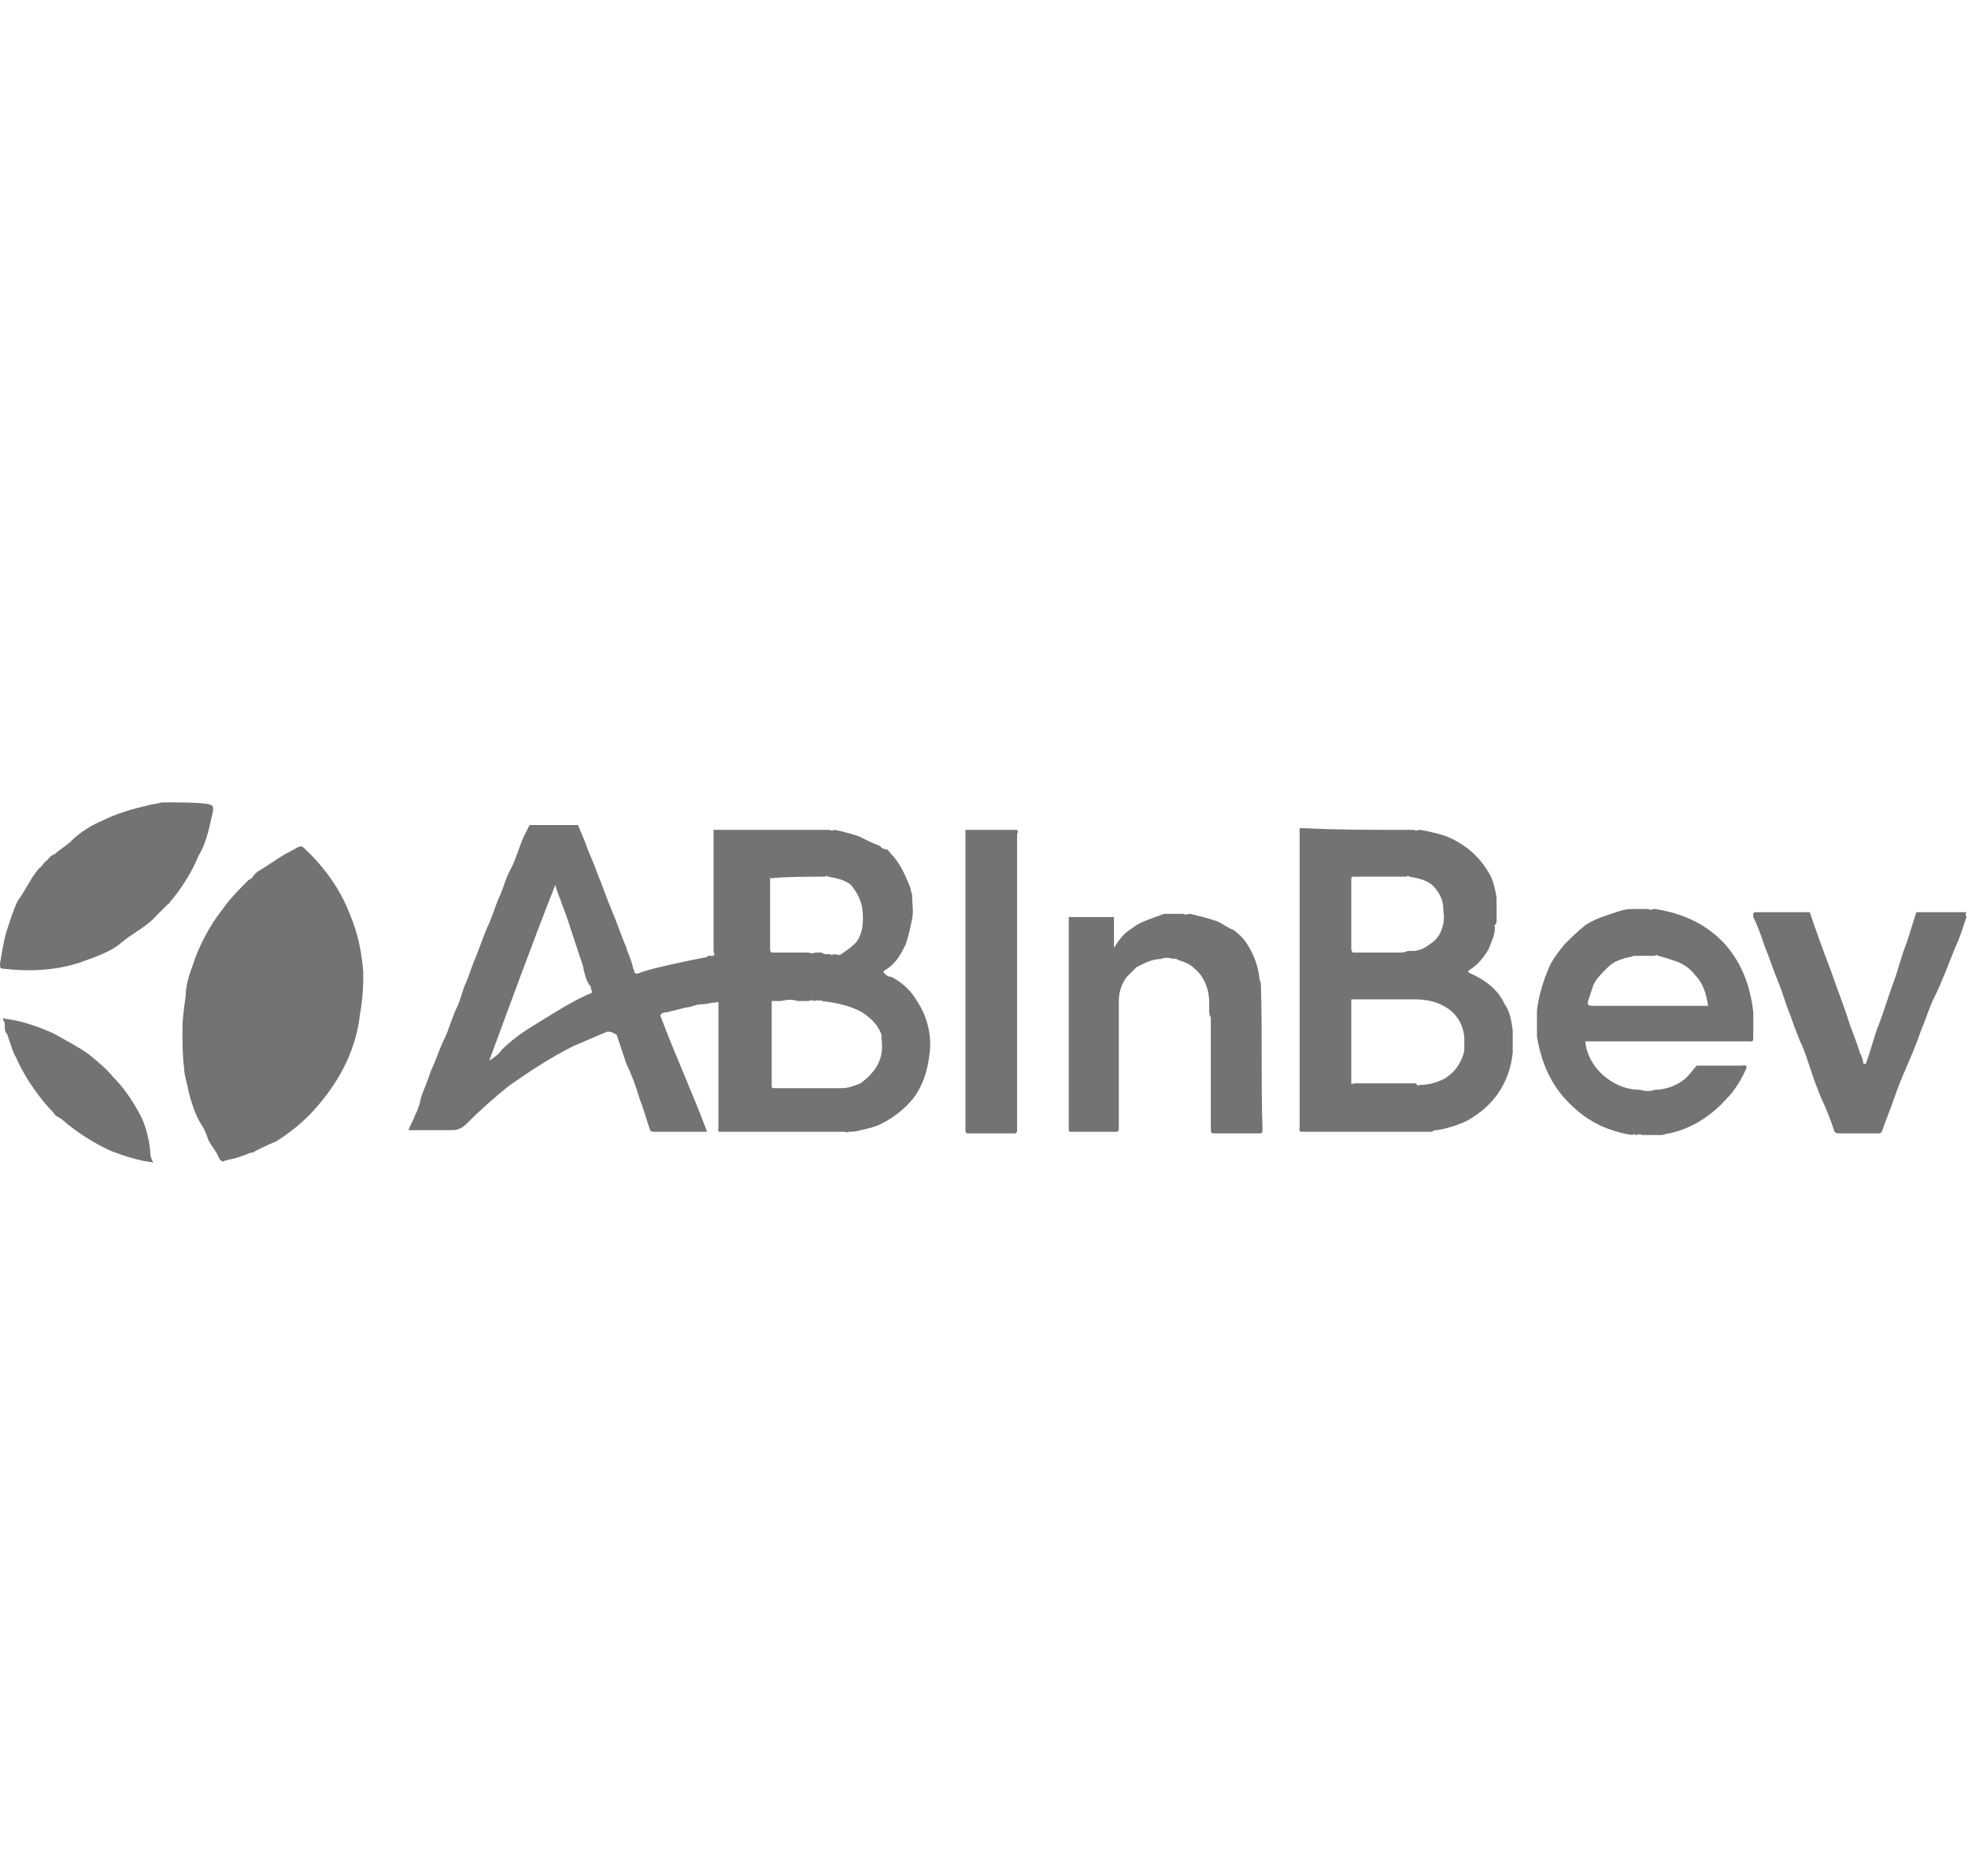
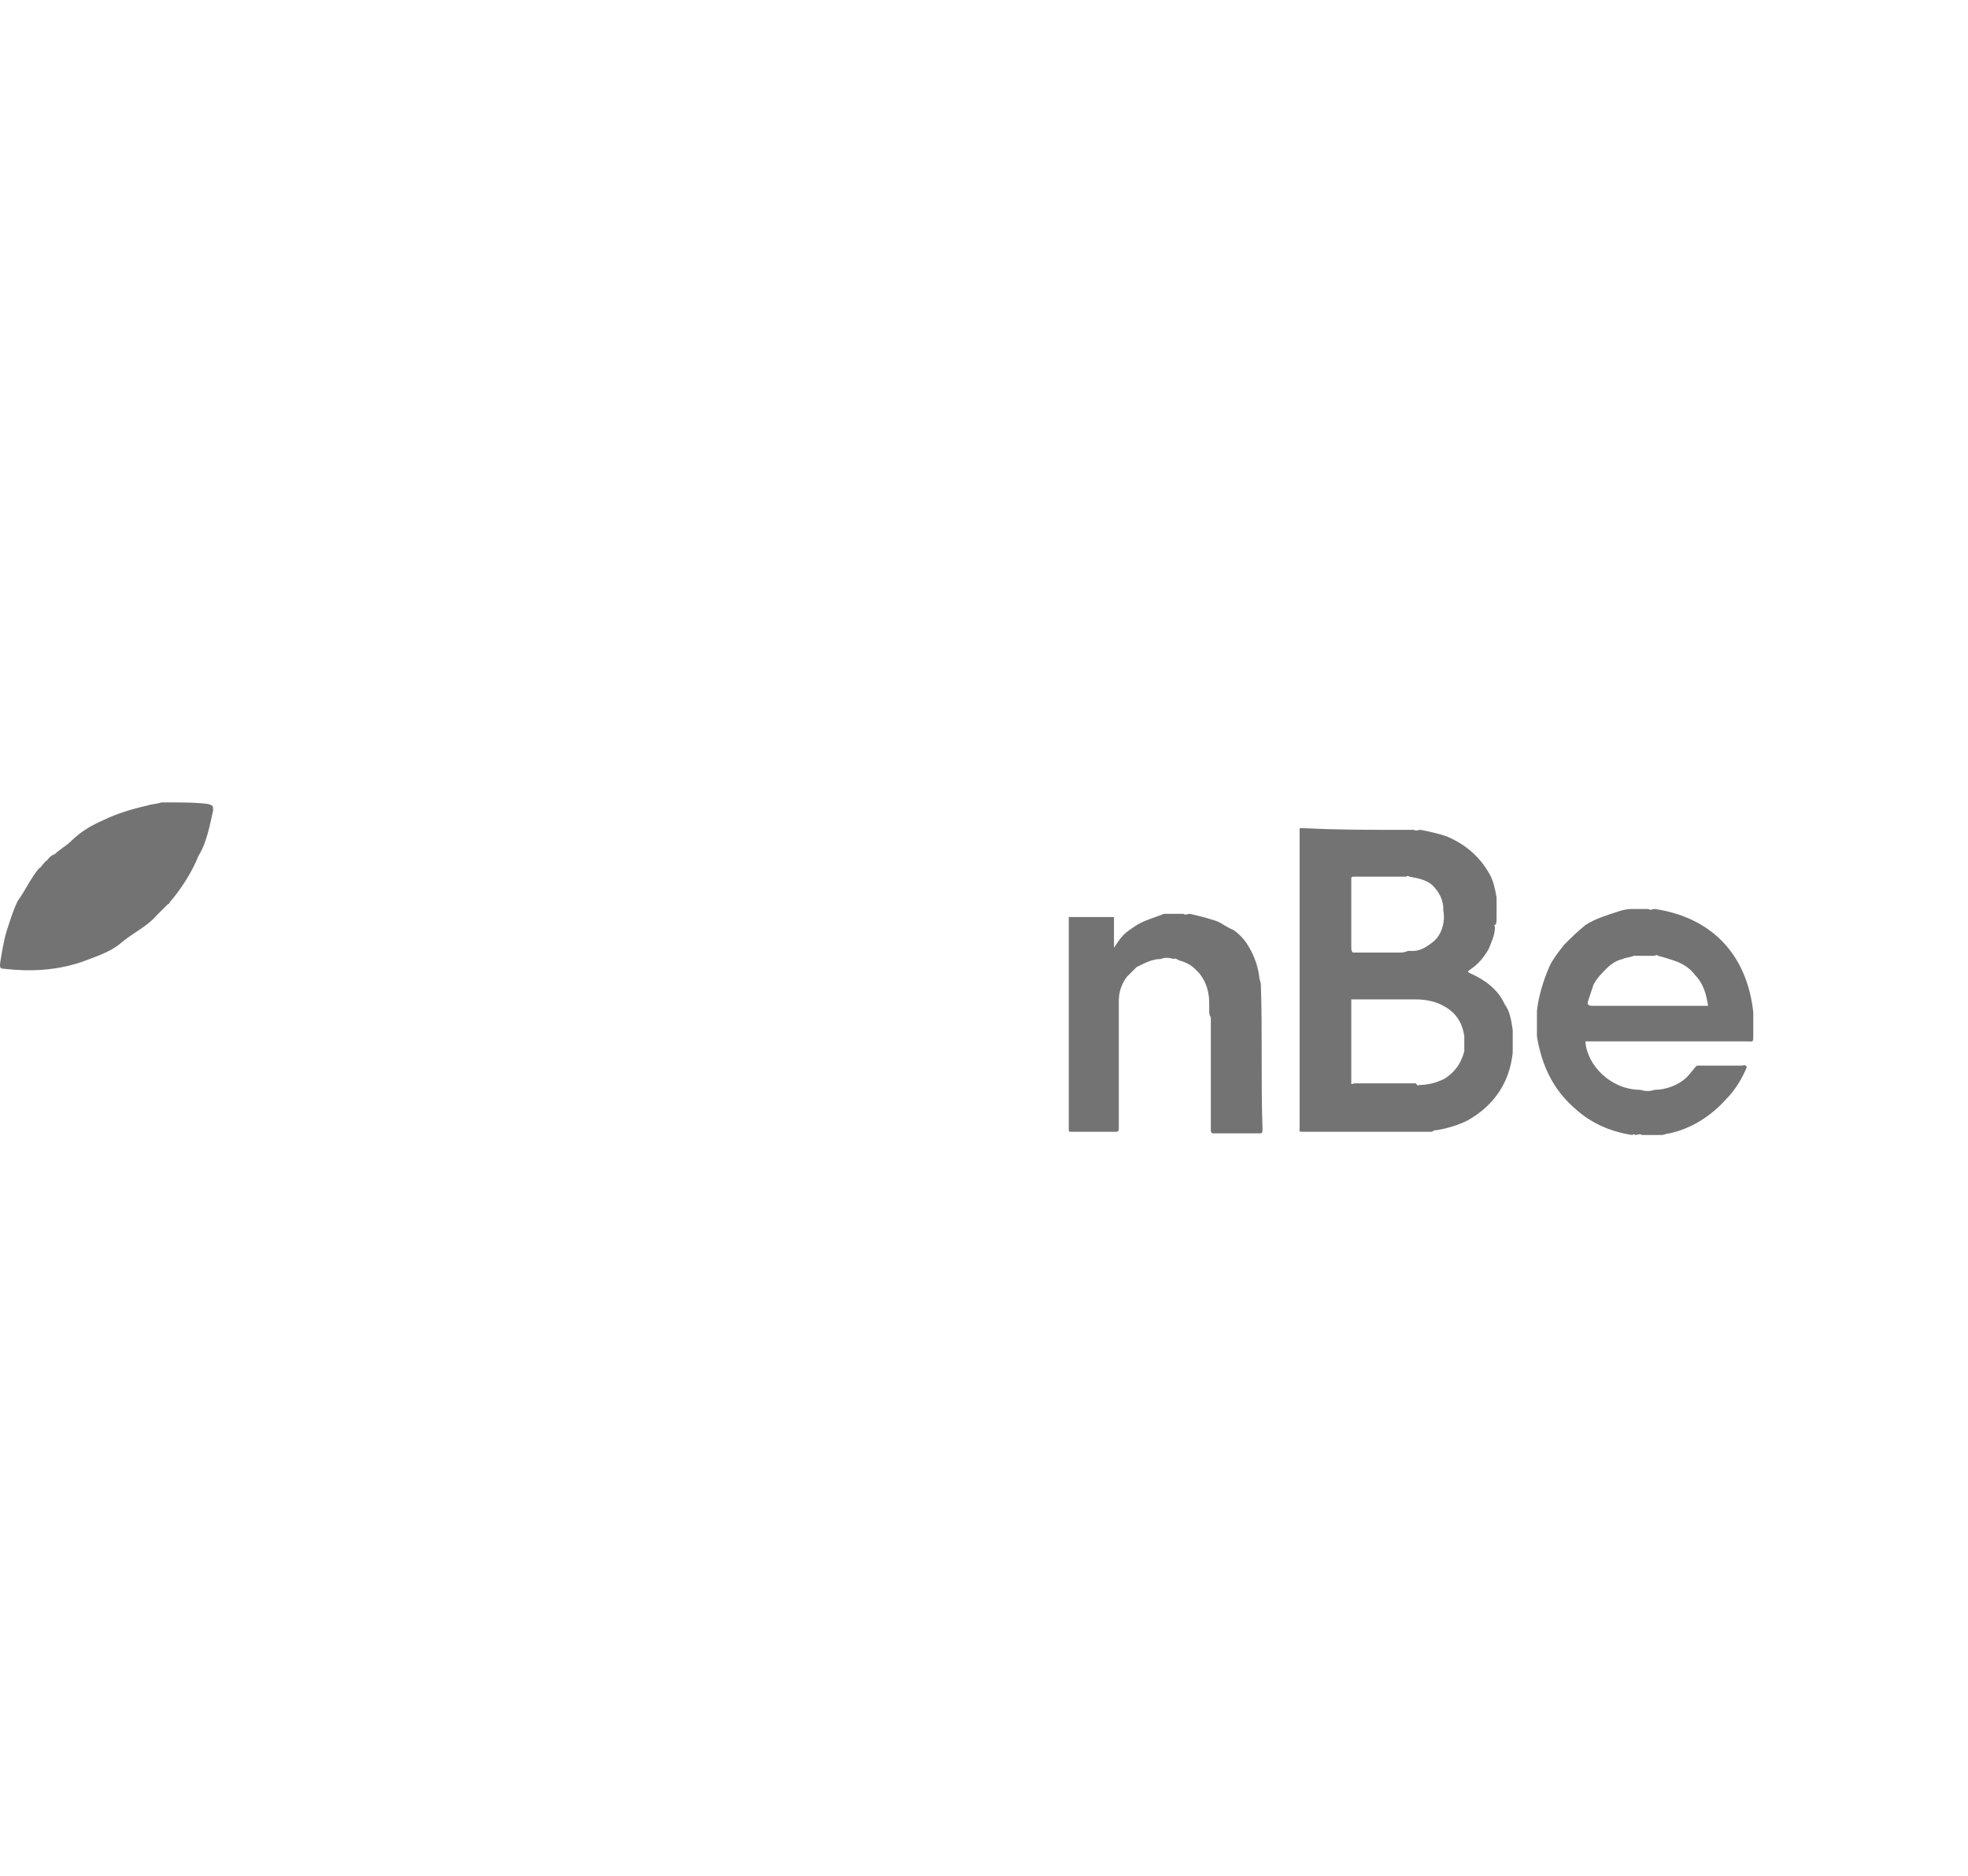
<svg xmlns="http://www.w3.org/2000/svg" version="1.1" id="Layer_2" x="0px" y="0px" viewBox="0 0 121.9 116.2" style="enable-background:new 0 0 121.9 116.2;" xml:space="preserve">
  <style type="text/css">
	.st0{fill:#737373;}
</style>
-   <path class="st0" d="M52.3,70.1c-2.5,0-5,0-7.6,0c-0.3,0-0.2,0-0.2-0.3c0-2.5,0-4.9,0-7.4c0-0.1,0-0.2,0-0.3c-0.1-0.1-0.1,0-0.2,0  c-0.3,0-0.5,0.1-0.8,0.1c-0.4,0-0.7,0.2-1,0.2c-0.4,0.1-0.8,0.2-1.2,0.3c-0.1,0-0.3,0-0.4,0.2c0.9,2.4,2,4.8,2.9,7.2h-0.3  c-0.9,0-2,0-2.9,0c-0.3,0-0.3,0-0.4-0.3c-0.2-0.6-0.4-1.3-0.6-1.8c-0.2-0.7-0.5-1.5-0.8-2.1c-0.2-0.6-0.4-1.2-0.6-1.8  c-0.3-0.2-0.4-0.2-0.6-0.2c-0.7,0.3-1.4,0.6-2.1,0.9c-1.4,0.7-2.6,1.5-3.9,2.4c-0.9,0.7-1.9,1.6-2.7,2.4C28.5,70,28.2,70,27.9,70  c-0.8,0-1.8,0-2.6,0c0.1-0.3,0.3-0.6,0.4-0.9c0.2-0.4,0.3-0.7,0.4-1.2c0.2-0.5,0.4-1,0.6-1.6c0.3-0.6,0.5-1.3,0.8-1.9  c0.3-0.6,0.5-1.4,0.8-2c0.2-0.4,0.3-0.9,0.5-1.4c0.2-0.4,0.3-0.8,0.5-1.3c0.3-0.7,0.6-1.6,0.9-2.3c0.3-0.6,0.5-1.4,0.8-2  c0.2-0.5,0.4-1.2,0.7-1.7c0.3-0.6,0.5-1.4,0.8-2c0.1-0.2,0.2-0.4,0.3-0.6c1,0,2,0,3,0c0.2,0.5,0.4,0.9,0.6,1.5  c0.2,0.5,0.4,0.9,0.6,1.5c0.3,0.7,0.6,1.6,0.9,2.3c0.3,0.7,0.6,1.6,0.9,2.3c0.1,0.4,0.3,0.7,0.4,1.2c0,0.1,0.1,0.2,0.1,0.3  c0,0.1,0.1,0.1,0.2,0.1c0.8-0.3,1.8-0.5,2.7-0.7c0.5-0.1,0.9-0.2,1.5-0.3c0.1,0,0.1-0.1,0.2-0.1c0.1,0,0.2,0,0.3,0  c0.1-0.1,0-0.2,0-0.3c0-2.4,0-4.8,0-7.2c0-0.1,0-0.2,0-0.3c2.2,0,4.4,0,6.7,0c0.2,0,0.4,0,0.5,0c0.1,0.1,0.2,0,0.3,0  c0.5,0.1,0.9,0.2,1.5,0.4c0.4,0.2,0.8,0.4,1.3,0.6c0.1,0.1,0.2,0.2,0.4,0.2c0.1,0,0.2,0.2,0.3,0.3c0.6,0.6,0.9,1.4,1.2,2.1  c0,0.2,0.1,0.3,0.1,0.5c0,0,0,0,0,0.1c0,0.4,0.1,0.8,0,1.3c-0.1,0.5-0.2,1-0.4,1.6c-0.3,0.6-0.6,1.2-1.3,1.6c-0.1,0.1-0.1,0.1,0,0.2  c0.1,0.1,0.2,0.2,0.4,0.2c0.6,0.3,1.2,0.8,1.6,1.5c0.6,0.9,0.9,2,0.8,3.1c-0.1,0.9-0.3,1.8-0.8,2.6s-1.4,1.5-2.2,1.9  c-0.4,0.2-0.8,0.3-1.3,0.4c-0.3,0.1-0.5,0.1-0.8,0.1C52.6,70.2,52.4,70.1,52.3,70.1L52.3,70.1z M47.7,54.4c0,1.5,0,2.9,0,4.4  c0,0.2,0.1,0.2,0.2,0.2c0.7,0,1.5,0,2.2,0c0.2,0.1,0.3,0,0.5,0h0.3c0.1,0.1,0.2,0.1,0.3,0.1c0.1,0,0.2,0,0.2,0c0.1,0.1,0.2,0,0.3,0  c0.1,0,0.3,0.1,0.4,0c0.3-0.2,0.6-0.4,0.9-0.7c0.5-0.6,0.5-1.5,0.4-2.2c-0.1-0.5-0.3-0.9-0.7-1.4c-0.4-0.3-0.8-0.4-1.4-0.5  c-0.1-0.1-0.2,0-0.2,0h-0.1C49.9,54.3,48.8,54.3,47.7,54.4C47.7,54.3,47.6,54.3,47.7,54.4L47.7,54.4z M54.6,64.4c0-0.1,0-0.2,0-0.3  c-0.2-0.6-0.6-1-1.2-1.4c-0.7-0.4-1.6-0.6-2.5-0.7c-0.1-0.1-0.2,0-0.2,0c-0.1-0.1-0.2,0-0.3,0c-0.1-0.1-0.2,0-0.4,0s-0.4,0-0.6,0  c-0.3-0.1-0.6-0.1-1,0c-0.2,0-0.4,0-0.6,0c0,0-0.1,0,0,0c0,0,0,0.1,0,0.2c0,1.7,0,3.3,0,4.9c0,0.1,0,0.1,0,0.2  c0,0.1,0.1,0.1,0.2,0.1c1.3,0,2.6,0,3.9,0c0.1,0,0.2,0,0.2,0c0.4,0,0.7-0.1,1.2-0.3C54.1,66.5,54.8,65.7,54.6,64.4  C54.7,64.5,54.7,64.4,54.6,64.4L54.6,64.4z M30.3,65.7c0.3-0.2,0.6-0.4,0.8-0.7c0.4-0.4,0.9-0.8,1.5-1.2c1.3-0.8,2.5-1.6,3.8-2.2  c0.3-0.1,0.3-0.1,0.2-0.4c0-0.1,0-0.1-0.1-0.2c-0.2-0.3-0.3-0.7-0.4-1.2c-0.2-0.6-0.4-1.2-0.6-1.8c-0.2-0.6-0.4-1.3-0.7-2  c-0.1-0.4-0.3-0.7-0.4-1.2C32.9,58.6,31.6,62.2,30.3,65.7L30.3,65.7z" />
  <path class="st0" d="M87.1,51.4c0.2,0,0.3,0,0.5,0c0.1,0.1,0.2,0,0.4,0c0.5,0.1,1,0.2,1.6,0.4c1.2,0.5,2.1,1.3,2.7,2.4  c0.2,0.4,0.3,0.8,0.4,1.4c0,0,0,0,0,0.1v0.1v0.1c0,0.3,0,0.7,0,1c0,0.2,0,0.3-0.1,0.4c0,0-0.1,0,0,0.1c0,0.5-0.2,0.9-0.4,1.4  c-0.3,0.5-0.6,0.9-1.2,1.3c-0.1,0.1-0.1,0.1,0.1,0.2c0.9,0.4,1.7,1,2.1,1.9c0.3,0.4,0.4,0.9,0.5,1.6c0,0,0,0,0,0.1v0.1V64  c0,0.1,0,0.2,0,0.2s0,0,0,0.1c0,0.3,0,0.6,0,0.8c0,0,0,0,0,0.1c-0.2,1.9-1.2,3.3-2.8,4.2c-0.6,0.3-1.3,0.5-1.9,0.6  c-0.1,0-0.2,0-0.3,0.1c-0.1,0-0.2,0-0.2,0c-0.1,0-0.2,0-0.3,0c-0.2,0-0.4,0-0.5,0c-2.3,0-4.6,0-6.9,0c-0.4,0-0.3,0-0.3-0.3  c0-5,0-10.1,0-15c0-1.2,0-2.3,0-3.5c0.1,0,0.2,0,0.4,0C82.8,51.4,84.9,51.4,87.1,51.4L87.1,51.4z M87.2,58.9c0.1,0,0.2,0,0.3,0  c0.3,0,0.6-0.1,0.9-0.3c0.3-0.2,0.6-0.4,0.8-0.8s0.3-0.9,0.2-1.4v-0.1c0-0.5-0.2-1-0.7-1.5c-0.4-0.3-0.8-0.4-1.4-0.5  c-0.1-0.1-0.2,0-0.2,0c-0.1,0-0.2,0-0.2,0c-1,0-2,0-3,0c-0.2,0-0.2,0-0.2,0.2c0,1.4,0,2.8,0,4.2c0,0.1,0,0.2,0.1,0.3  c0.3,0,0.6,0,0.8,0c0.7,0,1.4,0,2.1,0C86.8,59,87,59,87.2,58.9L87.2,58.9z M87.9,67.2c0.5,0,1-0.1,1.6-0.4c0.6-0.4,1-0.9,1.2-1.7  c0,0,0,0,0-0.1c0-0.2,0-0.4,0-0.7v-0.1c-0.1-0.8-0.5-1.5-1.3-1.9c-0.5-0.3-1.2-0.4-1.7-0.4c-0.1,0-0.2,0-0.3,0c-1.2,0-2.3,0-3.5,0  c-0.1,0-0.2,0-0.2,0c0,0.1,0,0.1,0,0.2c0,1.6,0,3.3,0,4.8c0,0.1,0,0.1,0,0.2s0.1,0,0.2,0c1.3,0,2.5,0,3.8,0  C87.8,67.2,87.8,67.3,87.9,67.2L87.9,67.2z" />
  <path class="st0" d="M108.2,66.1c-0.3,0.7-0.7,1.4-1.3,2c-0.9,1-2.1,1.8-3.5,2.1c-0.2,0-0.3,0.1-0.5,0.1c-0.1,0-0.2,0-0.2,0  c-0.1,0-0.3,0-0.4,0c-0.2,0-0.4,0-0.6,0c-0.1-0.1-0.3,0-0.4,0c-0.1-0.1-0.2,0-0.2,0c-1.3-0.2-2.5-0.7-3.5-1.6  c-1.4-1.2-2.1-2.7-2.4-4.5c0,0,0,0,0-0.1s0-0.2,0-0.3v-0.1c0-0.3,0-0.7,0-1c0,0,0,0,0-0.1c0.1-0.9,0.4-1.9,0.8-2.8  c0.2-0.4,0.5-0.8,0.9-1.3c0.4-0.4,0.8-0.8,1.3-1.2c0.6-0.4,1.3-0.6,1.9-0.8c0.3-0.1,0.6-0.2,1-0.2c0.2,0,0.3,0,0.5,0  c0.2,0,0.4,0,0.5,0c0.1,0.1,0.3,0,0.4,0c3.4,0.5,5.7,2.7,6.1,6.4c0,0,0,0,0,0.1c0,0.4,0,0.8,0,1.3s0,0.4-0.4,0.4c-3.3,0-6.4,0-9.7,0  h-0.3c0.1,1.5,1.6,3,3.4,3c0.3,0.1,0.6,0.1,0.9,0c0.7,0,1.5-0.3,2-0.8c0.2-0.2,0.4-0.5,0.6-0.7c0.9,0,1.9,0,2.8,0  C108,66,108.1,65.9,108.2,66.1L108.2,66.1z M101.4,59.2c-0.1,0-0.2,0-0.2,0c-0.2,0.1-0.5,0.1-0.7,0.2c-0.4,0.1-0.7,0.3-1,0.6  c-0.3,0.3-0.6,0.6-0.8,1c-0.1,0.3-0.2,0.6-0.3,0.9c-0.1,0.3-0.1,0.4,0.3,0.4c2.3,0,4.5,0,6.8,0c0.1,0,0.2,0,0.3,0  c-0.1-0.7-0.3-1.4-0.8-1.9c-0.3-0.4-0.7-0.7-1.3-0.9c-0.3-0.1-0.6-0.2-1-0.3c-0.1-0.1-0.2,0-0.2,0C101.9,59.2,101.7,59.2,101.4,59.2  L101.4,59.2z" />
  <path class="st0" d="M74.9,62.6c0-0.1,0-0.2,0-0.4v-0.1c0-0.8-0.3-1.6-0.9-2.1c-0.3-0.3-0.6-0.4-0.9-0.5c-0.1,0-0.3-0.2-0.4-0.1  c-0.3-0.1-0.6-0.1-0.8,0c-0.5,0-0.9,0.2-1.5,0.5c-0.2,0.2-0.4,0.4-0.6,0.6c-0.3,0.4-0.5,0.9-0.5,1.5c0,0.1,0,0.2,0,0.3  c0,0,0,0,0,0.1c0,0.7,0,1.5,0,2.2c0,1.7,0,3.5,0,5.1c0,0.1,0,0.1,0,0.2c0,0.2-0.1,0.2-0.2,0.2c-0.1,0-0.2,0-0.4,0  c-0.7,0-1.5,0-2.3,0c-0.2,0-0.2,0-0.2-0.2c0-1.5,0-3,0-4.5c0-2.8,0-5.8,0-8.6c0.1,0,0.2,0,0.3,0c0.7,0,1.5,0,2.2,0  c0.1,0,0.2,0,0.3,0v1.9c0.2-0.3,0.4-0.6,0.6-0.8c0.2-0.2,0.5-0.4,0.8-0.6c0.5-0.3,1.2-0.5,1.7-0.7c0.1,0,0.2,0,0.3,0  c0.1,0,0.3,0,0.4,0c0.2,0,0.3,0,0.5,0c0.1,0.1,0.3,0,0.4,0c0.4,0.1,0.9,0.2,1.5,0.4c0.4,0.1,0.7,0.4,1.2,0.6  c0.3,0.2,0.6,0.5,0.8,0.8c0.4,0.6,0.7,1.3,0.8,2.1c0,0.2,0.1,0.3,0.1,0.5l0,0l0,0c0.1,2.9,0,6,0.1,8.9c0,0.3,0,0.3-0.3,0.3  c-0.6,0-1.3,0-1.9,0c-0.3,0-0.5,0-0.8,0c-0.1,0-0.2,0-0.2-0.2c0-0.1,0-0.1,0-0.2c0-2.3,0-4.5,0-6.8C74.9,62.9,74.9,62.7,74.9,62.6  L74.9,62.6L74.9,62.6z" />
-   <path class="st0" d="M121.8,56.8c-0.2,0.6-0.4,1.3-0.7,1.9c-0.4,1-0.8,2.1-1.3,3.1c-0.3,0.6-0.5,1.3-0.8,2c-0.5,1.5-1.2,2.8-1.7,4.3  c-0.2,0.6-0.5,1.3-0.7,1.9c-0.1,0.2-0.1,0.2-0.3,0.2c-0.8,0-1.6,0-2.4,0c-0.2,0-0.3-0.1-0.3-0.2c-0.2-0.6-0.5-1.4-0.8-2  c-0.2-0.5-0.4-1-0.6-1.6c-0.2-0.6-0.4-1.3-0.7-1.9c-0.2-0.5-0.4-1-0.6-1.6c-0.3-0.7-0.5-1.5-0.8-2.2c-0.3-0.7-0.5-1.4-0.8-2.1  c-0.2-0.6-0.4-1.2-0.7-1.8c0-0.1,0-0.1,0-0.2c0-0.1,0.1-0.1,0.2-0.1c1,0,2.1,0,3.3,0c0.4,1.2,0.8,2.3,1.3,3.6c0.3,0.9,0.7,1.9,1,2.8  c0.2,0.7,0.6,1.6,0.8,2.3c0.1,0.2,0.2,0.4,0.2,0.6c0,0,0,0.1,0.1,0.1c0,0,0.1,0,0.1-0.1c0.3-0.8,0.5-1.7,0.8-2.4  c0.3-0.8,0.6-1.8,0.9-2.6c0.3-0.8,0.5-1.7,0.8-2.4c0.2-0.6,0.4-1.3,0.6-1.9c1,0,2.1,0,3.1,0C121.7,56.7,121.8,56.7,121.8,56.8  L121.8,56.8z" />
-   <path class="st0" d="M63,51.4c0.1,0.1,0,0.2,0,0.3c0,2.9,0,5.8,0,8.7v9.4c0,0.1,0,0.1,0,0.2c0,0.2-0.1,0.2-0.2,0.2  c-0.9,0-1.9,0-2.8,0c-0.1,0-0.2,0-0.2-0.2v-0.1c0-6.1,0-12.2,0-18.3c0-0.1,0-0.2,0-0.2C60.9,51.4,61.9,51.4,63,51.4L63,51.4z" />
  <g>
-     <path class="st0" d="M22.5,60.2c-0.1-1.2-0.3-2.3-0.8-3.5c-0.6-1.6-1.6-3-2.9-4.2c-0.1-0.1-0.2-0.1-0.4,0c-0.3,0.2-0.6,0.3-0.9,0.5   c-0.5,0.3-0.9,0.6-1.4,0.9c-0.2,0.1-0.4,0.3-0.5,0.5c-0.1,0-0.1,0.1-0.2,0.1c-0.5,0.5-1.2,1.2-1.6,1.8c-0.8,1-1.5,2.3-1.9,3.6   c-0.2,0.5-0.4,1.2-0.4,1.8c-0.1,0.7-0.2,1.4-0.2,2.1c0,0.7,0,1.6,0.1,2.3c0,0.5,0.2,1,0.3,1.6c0.2,0.7,0.4,1.4,0.8,2   c0.2,0.3,0.3,0.6,0.4,0.9c0.2,0.4,0.5,0.7,0.7,1.2c0.1,0.1,0.2,0.2,0.3,0.1c0.3-0.1,0.5-0.1,0.8-0.2s0.6-0.2,0.8-0.3   c0.1,0,0.2,0,0.3-0.1c0.4-0.2,0.8-0.4,1.3-0.6c0.8-0.5,1.7-1.2,2.4-2c0.8-0.9,1.5-1.9,2-3c0.4-0.9,0.7-1.9,0.8-2.9   C22.5,61.7,22.5,61,22.5,60.2L22.5,60.2z" />
-     <path class="st0" d="M8.6,68.9C8.1,68,7.6,67.3,7,66.7c-0.4-0.5-0.9-0.9-1.5-1.4C4.8,64.8,4,64.4,3.3,64c-0.9-0.4-2-0.8-3-0.9   c0,0-0.1-0.1-0.1,0v0.1c0.1,0.1,0.1,0.2,0.1,0.4c0,0.1,0,0.3,0.1,0.4s0.1,0.3,0.2,0.5c0.1,0.3,0.2,0.7,0.4,1c0.2,0.5,0.5,1,0.8,1.5   c0.4,0.6,0.9,1.3,1.5,1.9c0.1,0.2,0.3,0.3,0.5,0.4c0.9,0.8,2,1.5,3.1,2c0.8,0.3,1.7,0.6,2.6,0.7c-0.2-0.3-0.2-0.6-0.2-0.8   C9.2,70.4,9,69.6,8.6,68.9L8.6,68.9z" />
    <path class="st0" d="M13.2,50.2c0-0.3,0-0.3-0.3-0.4c-0.7-0.1-1.6-0.1-2.3-0.1l0,0l0,0c-0.2,0-0.4,0-0.6,0l0,0   c-0.3,0.1-0.6,0.1-0.9,0.2c-0.9,0.2-1.9,0.5-2.7,0.9c-0.7,0.3-1.4,0.7-2,1.3c-0.3,0.3-0.7,0.5-1,0.8C3.1,53,3,53.2,2.9,53.3   c-0.2,0.1-0.3,0.4-0.5,0.5c-0.5,0.6-0.8,1.3-1.3,2c-0.3,0.6-0.5,1.3-0.7,1.9c-0.2,0.7-0.3,1.4-0.4,2c0,0.2,0,0.3,0.2,0.3   c1.7,0.2,3.3,0.1,4.8-0.4c0.8-0.3,1.8-0.6,2.5-1.2s1.6-1,2.2-1.7c0.2-0.2,0.5-0.5,0.7-0.7c0,0,0.1,0,0.1-0.1   c0.7-0.8,1.4-1.9,1.8-2.9C12.8,52.2,13,51.1,13.2,50.2L13.2,50.2z" />
  </g>
</svg>